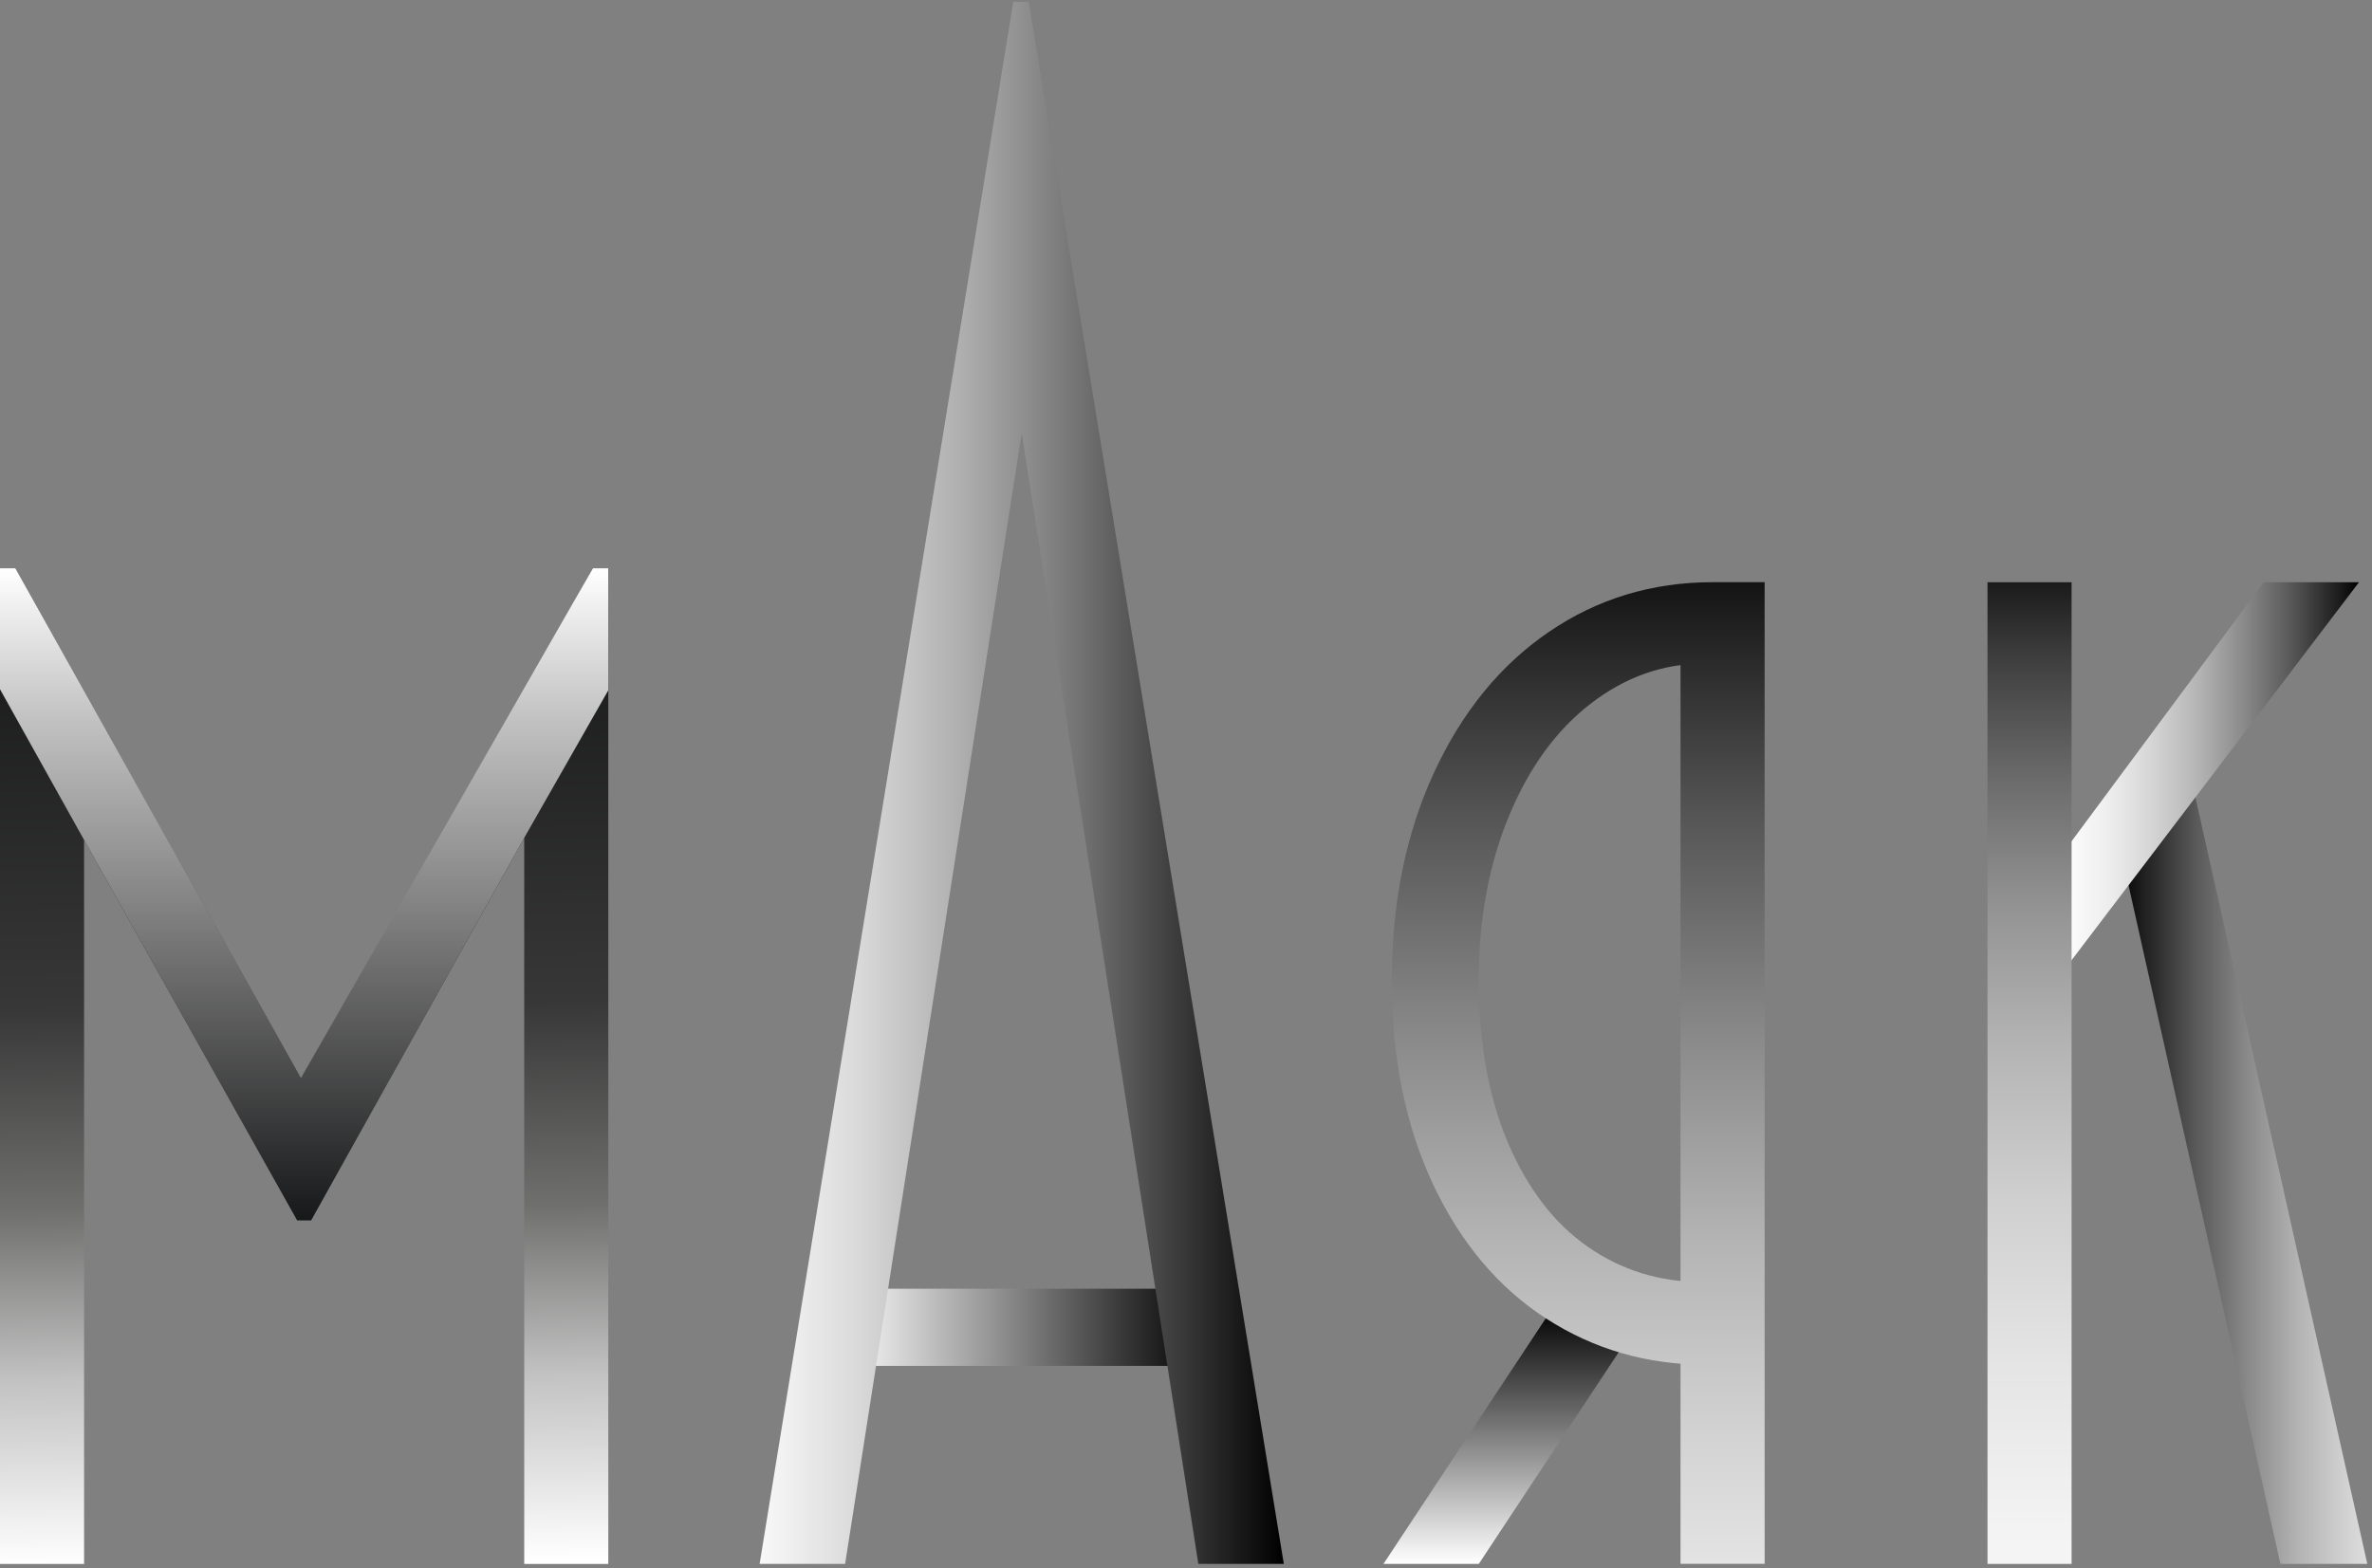
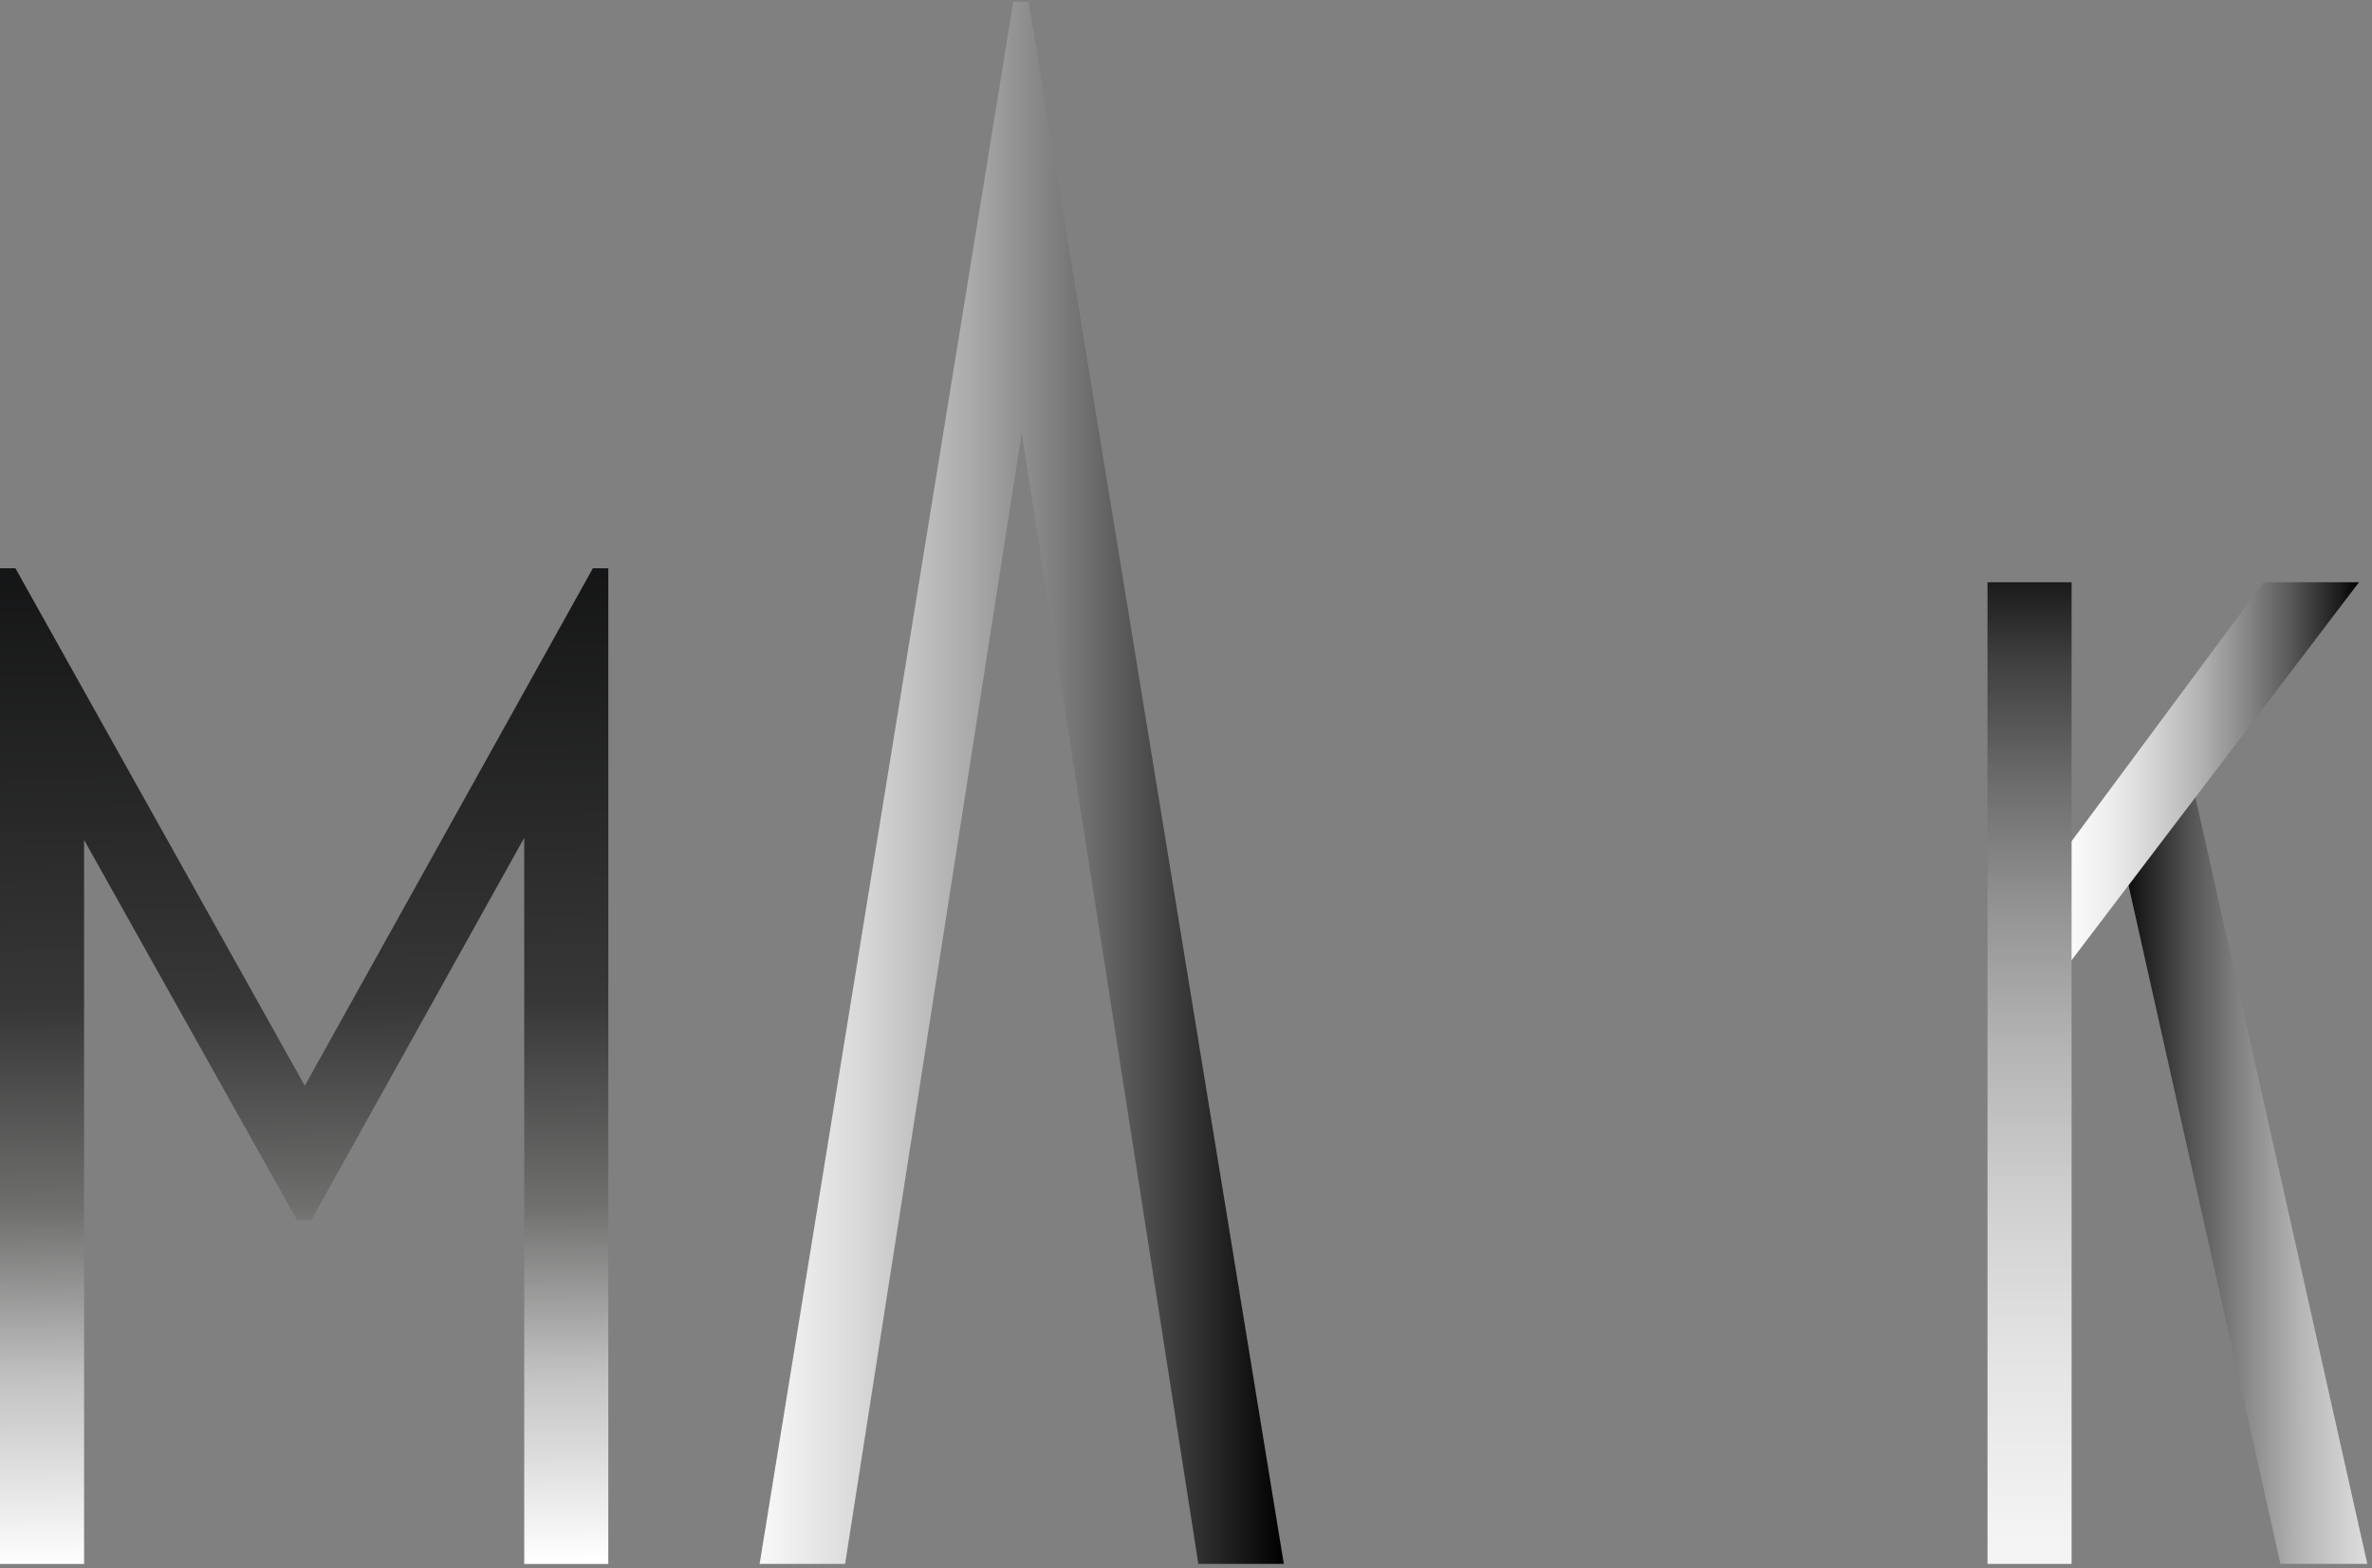
<svg xmlns="http://www.w3.org/2000/svg" width="183" height="121" viewBox="0 0 183 121" fill="none">
  <rect x="0" y="0" width="183" height="121" fill="#808080" stroke="none" />
  <path d="M175.934 120.681L163.391 64.624L168.688 58.455L182.638 120.681H175.934Z" fill="url(#paint0_linear_7_3)" />
-   <path d="M106.734 120.684L119.819 100.881H127.171L114.089 120.684H106.734Z" fill="url(#paint1_linear_7_3)" />
-   <path d="M129.652 120.681V48.392L132.788 51.206H131.49C128.317 51.206 125.398 52.235 122.732 54.29C120.064 56.345 117.956 59.25 116.405 63C114.855 66.752 114.081 70.972 114.081 75.661C114.081 80.35 114.837 84.68 116.351 88.213C117.866 91.749 119.919 94.418 122.515 96.221C125.111 98.026 128.029 98.927 131.275 98.927H133.329V105.311H131.598C127.057 105.311 122.947 104.121 119.272 101.739C115.595 99.359 112.693 95.914 110.568 91.405C108.442 86.897 107.379 81.649 107.379 75.661C107.379 69.672 108.46 64.335 110.623 59.645C112.785 54.956 115.739 51.33 119.489 48.768C123.236 46.209 127.452 44.926 132.14 44.926H136.142V120.678H129.655L129.652 120.679V120.681Z" fill="url(#paint2_linear_7_3)" />
  <path d="M157.23 77.504V68.415L174.64 44.932H181.994L157.23 77.505V77.504Z" fill="url(#paint3_linear_7_3)" />
-   <path d="M64.82 105.403L66.01 99.451H91.204L92.827 105.403H64.82Z" fill="url(#paint4_linear_7_3)" />
  <path d="M58.605 120.683L78.177 0.137H79.367L99.047 120.683H92.452L77.204 23.027H80.448L65.201 120.683H58.605Z" fill="url(#paint5_linear_7_3)" />
  <path d="M159.823 44.932H153.336V120.684H159.823V44.932Z" fill="url(#paint6_linear_7_3)" />
  <path d="M0 120.685V43.852H1.189L25.086 86.597H21.95L45.741 43.852H46.93V120.685H40.444V59.219H43.47L24.006 94.173H22.925L3.352 59.219H6.487V120.685H0Z" fill="url(#paint7_linear_7_3)" />
-   <path d="M40.441 64.656L24.005 94.172H22.924L6.487 64.818L0 53.187V43.852H1.189L23.217 83.19L45.741 43.852H46.93L46.928 53.271L40.441 64.656Z" fill="url(#paint8_linear_7_3)" />
  <defs>
    <linearGradient id="paint0_linear_7_3" x1="163.392" y1="89.569" x2="191.378" y2="89.567" gradientUnits="userSpaceOnUse">
      <stop />
      <stop offset="0.06" stop-color="#1B1B1B" />
      <stop offset="0.21" stop-color="#575757" />
      <stop offset="0.36" stop-color="#8A8A8A" />
      <stop offset="0.5" stop-color="#B4B4B4" />
      <stop offset="0.64" stop-color="#D4D4D4" />
      <stop offset="0.77" stop-color="#ECECEC" />
      <stop offset="0.89" stop-color="#FAFAFA" />
      <stop offset="1" stop-color="white" />
    </linearGradient>
    <linearGradient id="paint1_linear_7_3" x1="116.953" y1="120.684" x2="116.953" y2="100.88" gradientUnits="userSpaceOnUse">
      <stop stop-color="white" />
      <stop offset="1" />
    </linearGradient>
    <linearGradient id="paint2_linear_7_3" x1="121.761" y1="151.668" x2="121.761" y2="40.083" gradientUnits="userSpaceOnUse">
      <stop stop-color="white" />
      <stop offset="0.11" stop-color="#FAFAFA" />
      <stop offset="0.23" stop-color="#ECECEC" />
      <stop offset="0.36" stop-color="#D4D4D4" />
      <stop offset="0.5" stop-color="#B4B4B4" />
      <stop offset="0.64" stop-color="#8A8A8A" />
      <stop offset="0.79" stop-color="#575757" />
      <stop offset="0.94" stop-color="#1B1B1B" />
      <stop offset="1" />
    </linearGradient>
    <linearGradient id="paint3_linear_7_3" x1="157.23" y1="61.218" x2="181.994" y2="61.218" gradientUnits="userSpaceOnUse">
      <stop stop-color="white" />
      <stop offset="0.11" stop-color="#FAFAFA" />
      <stop offset="0.23" stop-color="#ECECEC" />
      <stop offset="0.36" stop-color="#D4D4D4" />
      <stop offset="0.5" stop-color="#B4B4B4" />
      <stop offset="0.64" stop-color="#8A8A8A" />
      <stop offset="0.79" stop-color="#575757" />
      <stop offset="0.94" stop-color="#1B1B1B" />
      <stop offset="1" />
    </linearGradient>
    <linearGradient id="paint4_linear_7_3" x1="64.82" y1="102.426" x2="92.827" y2="102.426" gradientUnits="userSpaceOnUse">
      <stop stop-color="white" />
      <stop offset="1" />
    </linearGradient>
    <linearGradient id="paint5_linear_7_3" x1="40.435" y1="60.409" x2="99.049" y2="60.409" gradientUnits="userSpaceOnUse">
      <stop offset="0.27" stop-color="white" />
      <stop offset="0.33" stop-color="#F4F4F4" />
      <stop offset="0.44" stop-color="#D9D9D9" />
      <stop offset="0.58" stop-color="#ADADAD" />
      <stop offset="0.74" stop-color="#6F6F6F" />
      <stop offset="0.92" stop-color="#222222" />
      <stop offset="1" />
    </linearGradient>
    <linearGradient id="paint6_linear_7_3" x1="156.58" y1="160.108" x2="156.579" y2="39.895" gradientUnits="userSpaceOnUse">
      <stop stop-color="white" />
      <stop offset="0.21" stop-color="#FCFCFC" />
      <stop offset="0.35" stop-color="#F3F3F3" />
      <stop offset="0.46" stop-color="#E4E4E4" />
      <stop offset="0.56" stop-color="#D0D0D0" />
      <stop offset="0.66" stop-color="#B4B4B4" />
      <stop offset="0.75" stop-color="#939393" />
      <stop offset="0.83" stop-color="#6C6C6C" />
      <stop offset="0.91" stop-color="#3E3E3E" />
      <stop offset="0.98" stop-color="#0B0B0B" />
      <stop offset="1" />
    </linearGradient>
    <linearGradient id="paint7_linear_7_3" x1="23.902" y1="120.68" x2="22.407" y2="-10.439" gradientUnits="userSpaceOnUse">
      <stop stop-color="white" />
      <stop offset="0.11" stop-color="#C3C2C2" />
      <stop offset="0.21" stop-color="#6F6F6E" />
      <stop offset="0.33" stop-color="#373737" />
      <stop offset="0.68" stop-color="#08090A" />
    </linearGradient>
    <linearGradient id="paint8_linear_7_3" x1="23.465" y1="94.173" x2="23.465" y2="43.852" gradientUnits="userSpaceOnUse">
      <stop stop-color="#171819" />
      <stop offset="0.77" stop-color="#C3C2C2" />
      <stop offset="1" stop-color="white" />
    </linearGradient>
  </defs>
</svg>